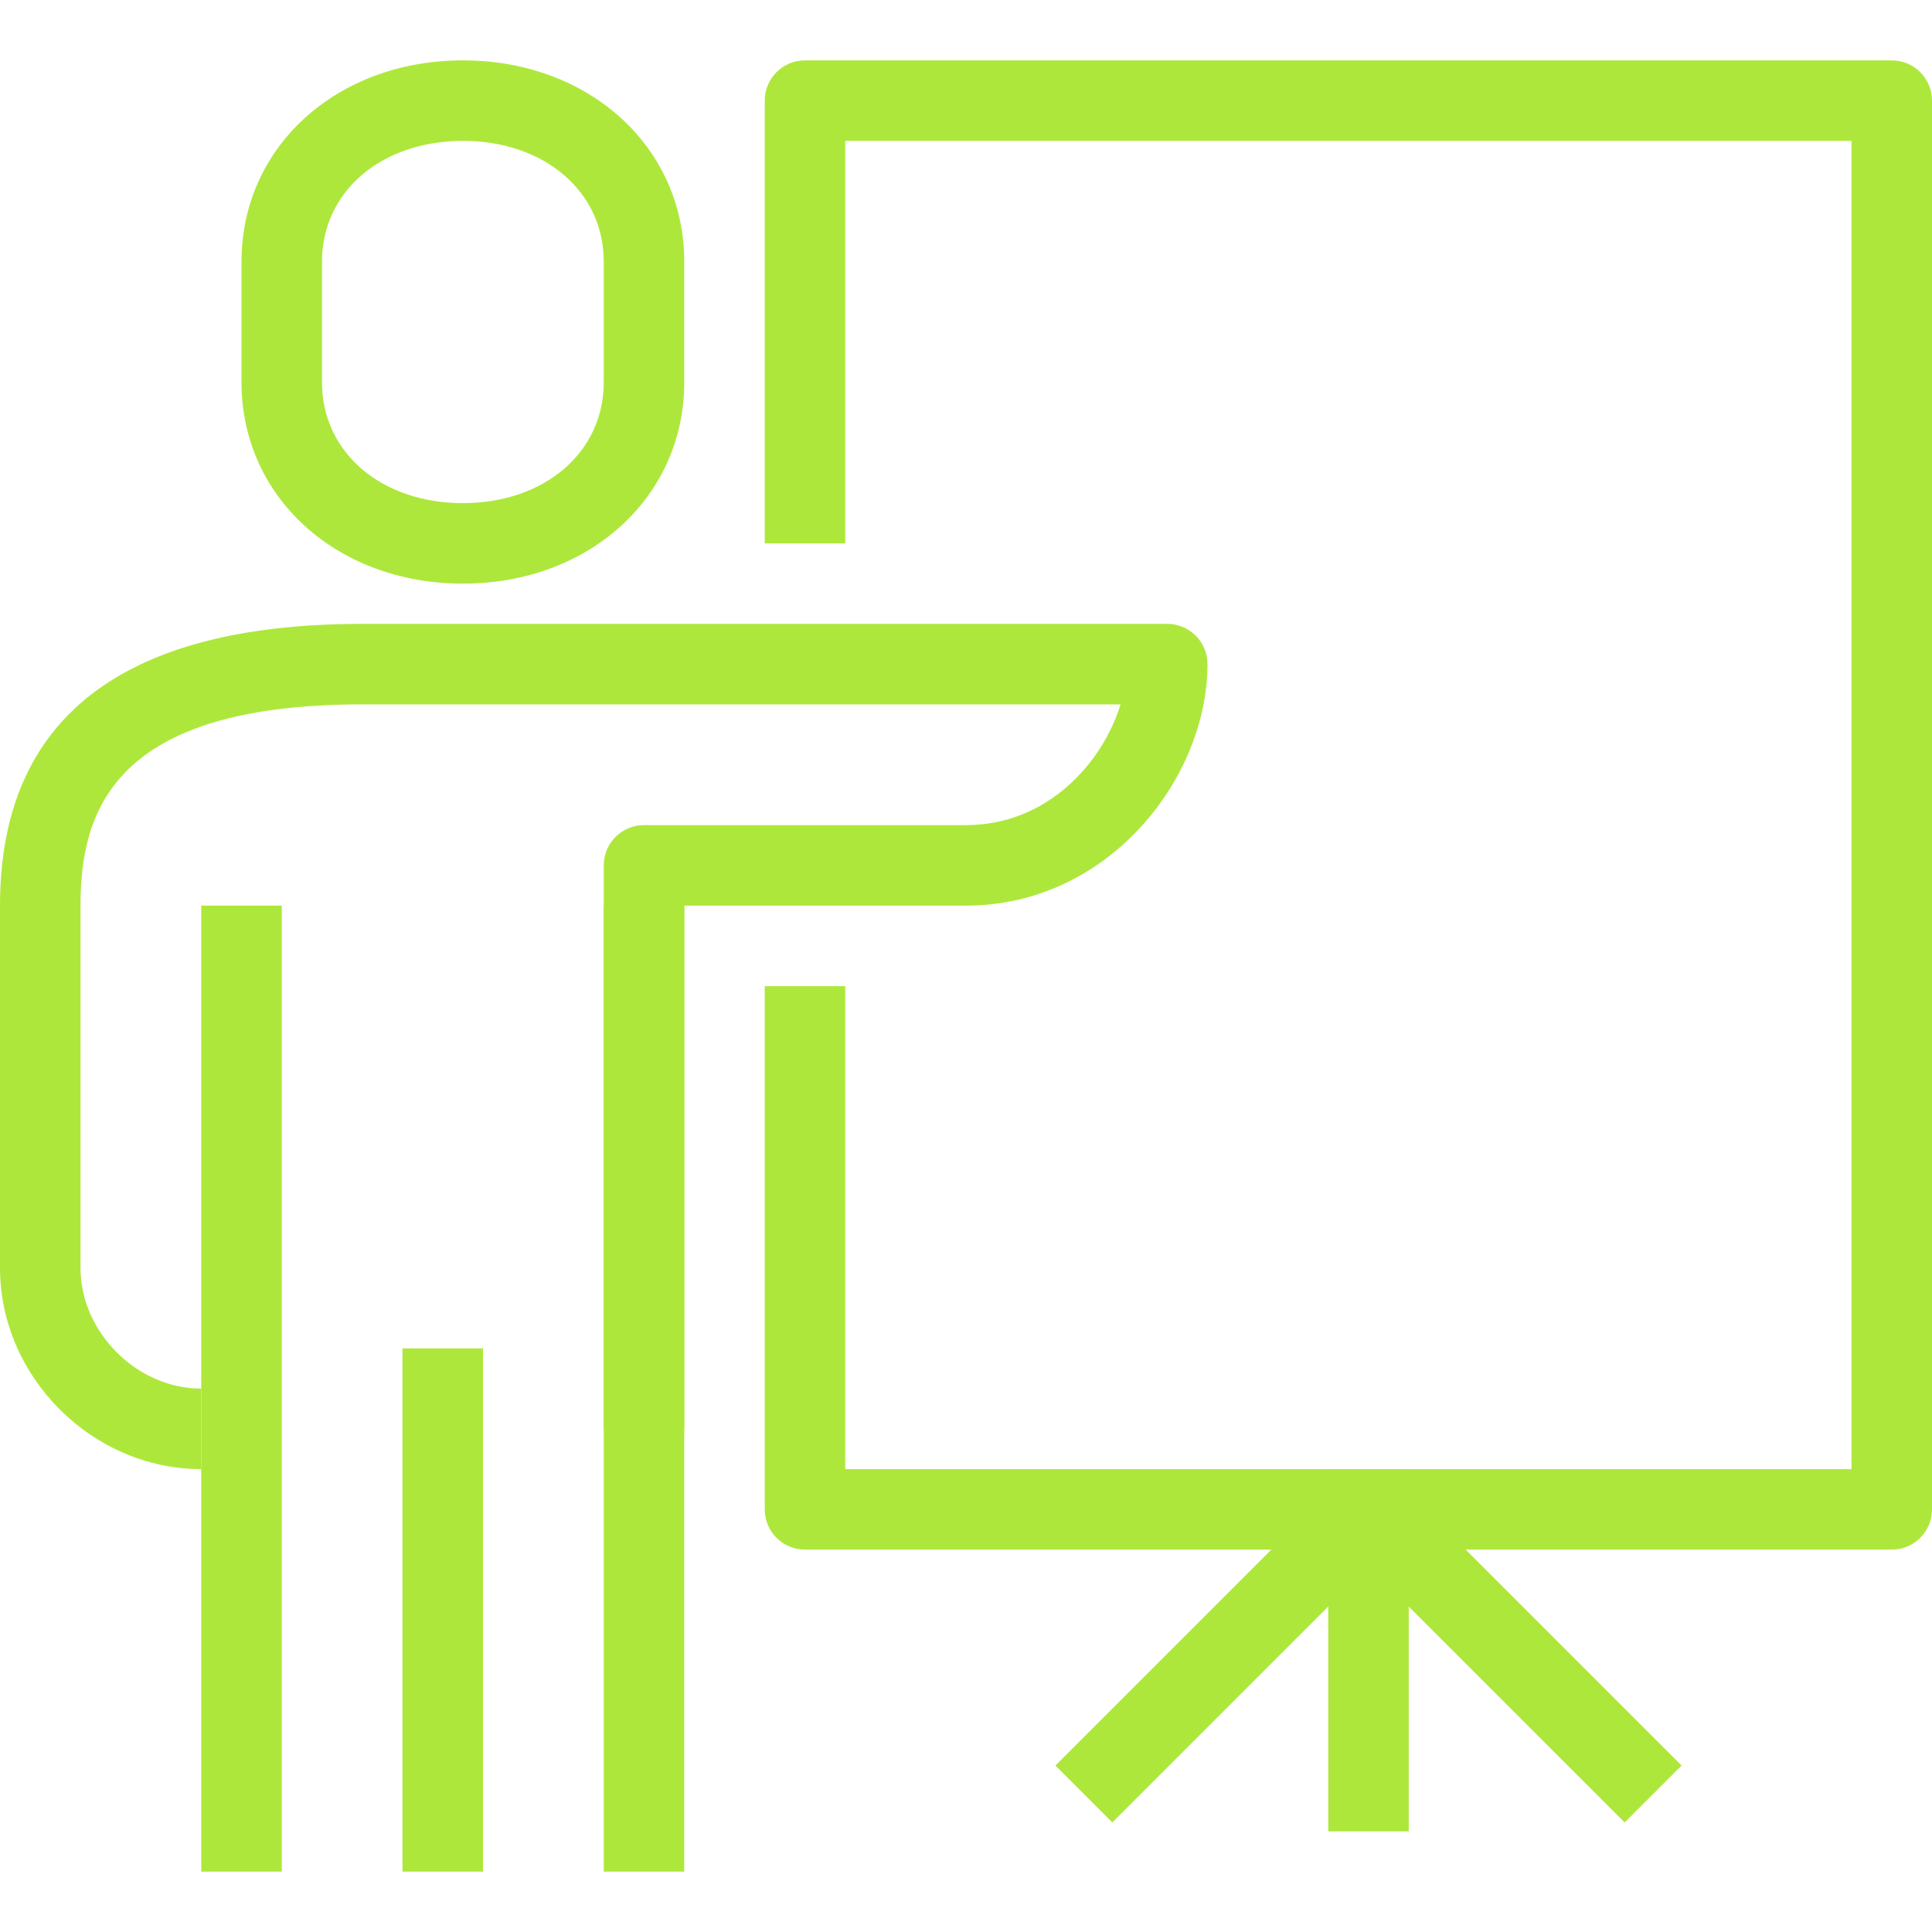
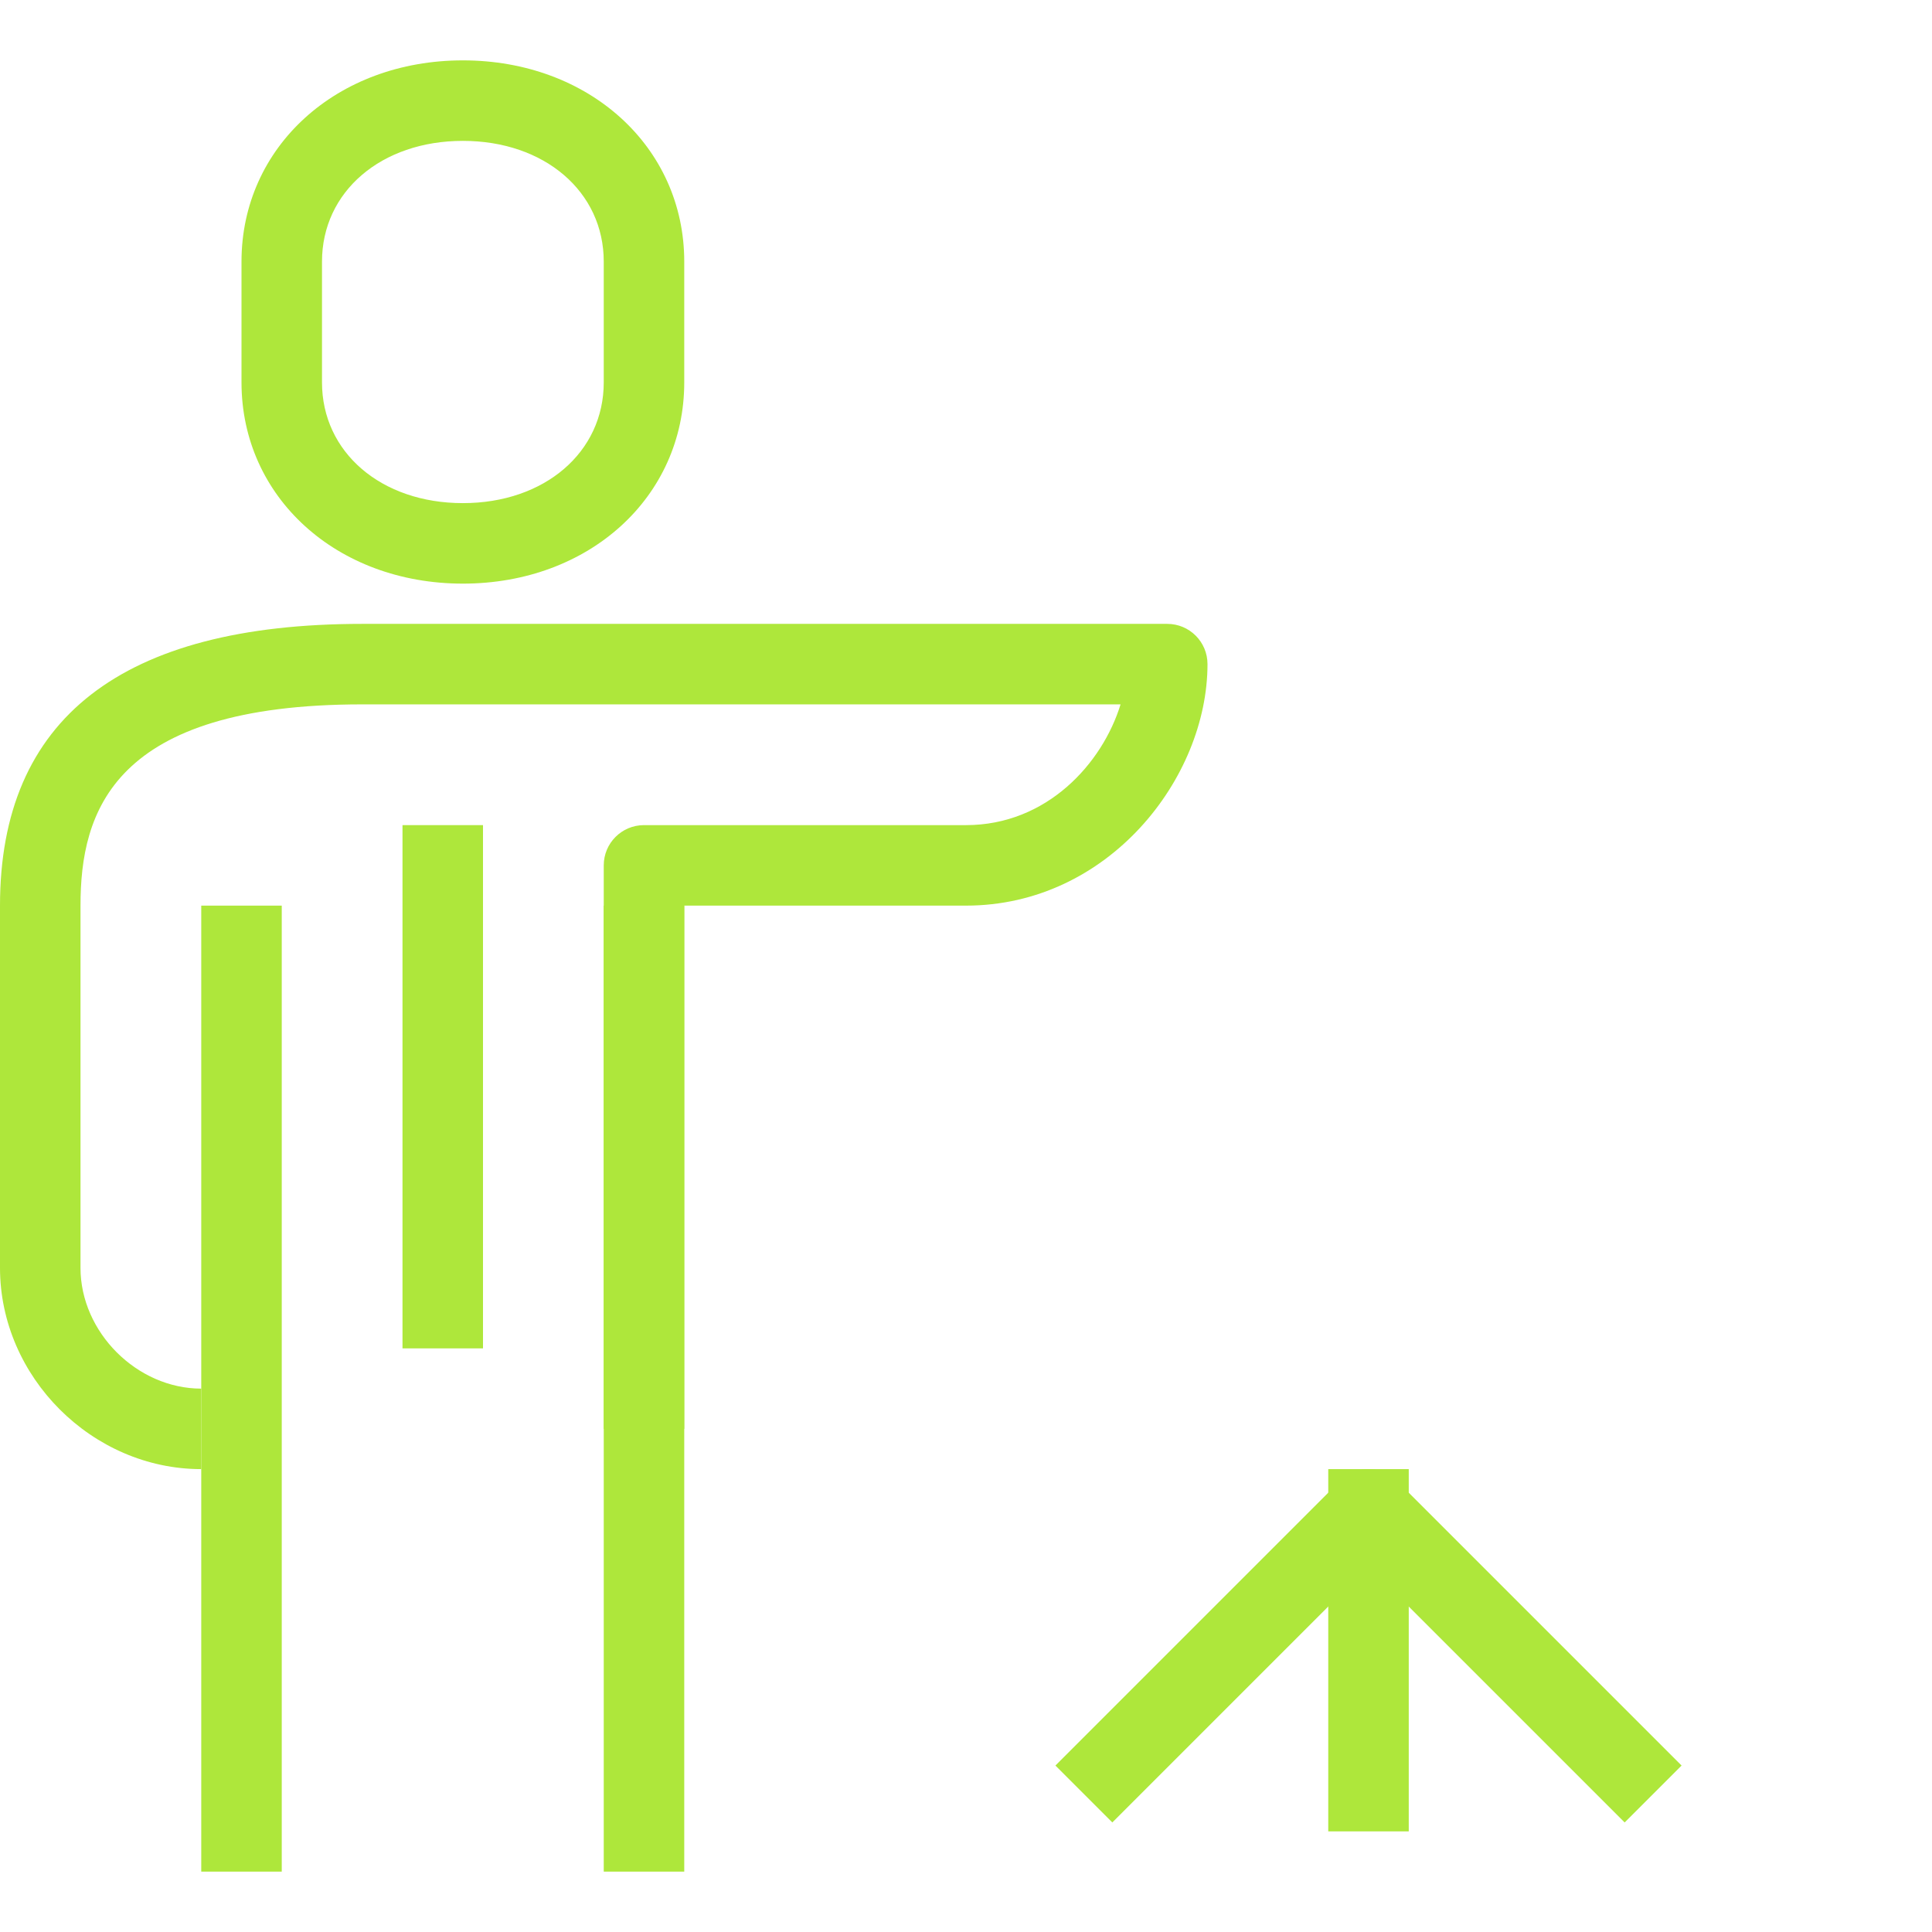
<svg xmlns="http://www.w3.org/2000/svg" preserveAspectRatio="xMidYMid meet" data-bbox="28 32.5 144 135" viewBox="28 32.5 144 135" height="200" width="200" data-type="color" role="presentation" aria-hidden="true" aria-label="">
  <defs>
    <style>#comp-kq6s21m6 svg [data-color="1"] {fill: #AEE73B;}</style>
  </defs>
  <g>
-     <path d="M169 143.5H88c-1.658 0-3-1.342-3-3v-39h6v36h75v-99H91v30h-6v-33c0-1.658 1.342-3 3-3h81c1.658 0 3 1.342 3 3v105c0 1.658-1.342 3-3 3z" fill="#AEE73B" data-color="1" />
    <path d="M43 137.5c-8.13 0-15-6.87-15-15v-27c0-13.934 9.085-21 27-21h60c1.658 0 3 1.342 3 3 0 8.514-7.392 18-18 18H79v39h-6v-42c0-1.658 1.342-3 3-3h24c6.026 0 10.166-4.591 11.52-9H55c-18.612 0-21 8.016-21 15v27c0 4.793 4.207 9 9 9v6z" fill="#AEE73B" data-color="1" />
    <path fill="#AEE73B" d="M79 95.5v72h-6v-72h6z" data-color="1" />
-     <path fill="#AEE73B" d="M64 128.5v39h-6v-39h6z" data-color="1" />
+     <path fill="#AEE73B" d="M64 128.5h-6v-39h6z" data-color="1" />
    <path fill="#AEE73B" d="M49 95.5v72h-6v-72h6z" data-color="1" />
    <path d="M62.5 71.5c-9.407 0-16.5-6.448-16.5-15v-9c0-8.552 7.093-15 16.5-15S79 38.948 79 47.5v9c0 8.552-7.093 15-16.5 15zm0-33c-6.085 0-10.5 3.785-10.5 9v9c0 5.215 4.415 9 10.5 9s10.5-3.785 10.5-9v-9c0-5.215-4.415-9-10.5-9z" fill="#AEE73B" data-color="1" />
    <path fill="#AEE73B" d="M133 137.5v27h-6v-27h6z" data-color="1" />
    <path d="M149.093 163.835L130 144.742l-19.093 19.093-4.242-4.242 21.214-21.214a2.998 2.998 0 0 1 4.242 0l21.214 21.214-4.242 4.242z" fill="#AEE73B" data-color="1" />
  </g>
</svg>